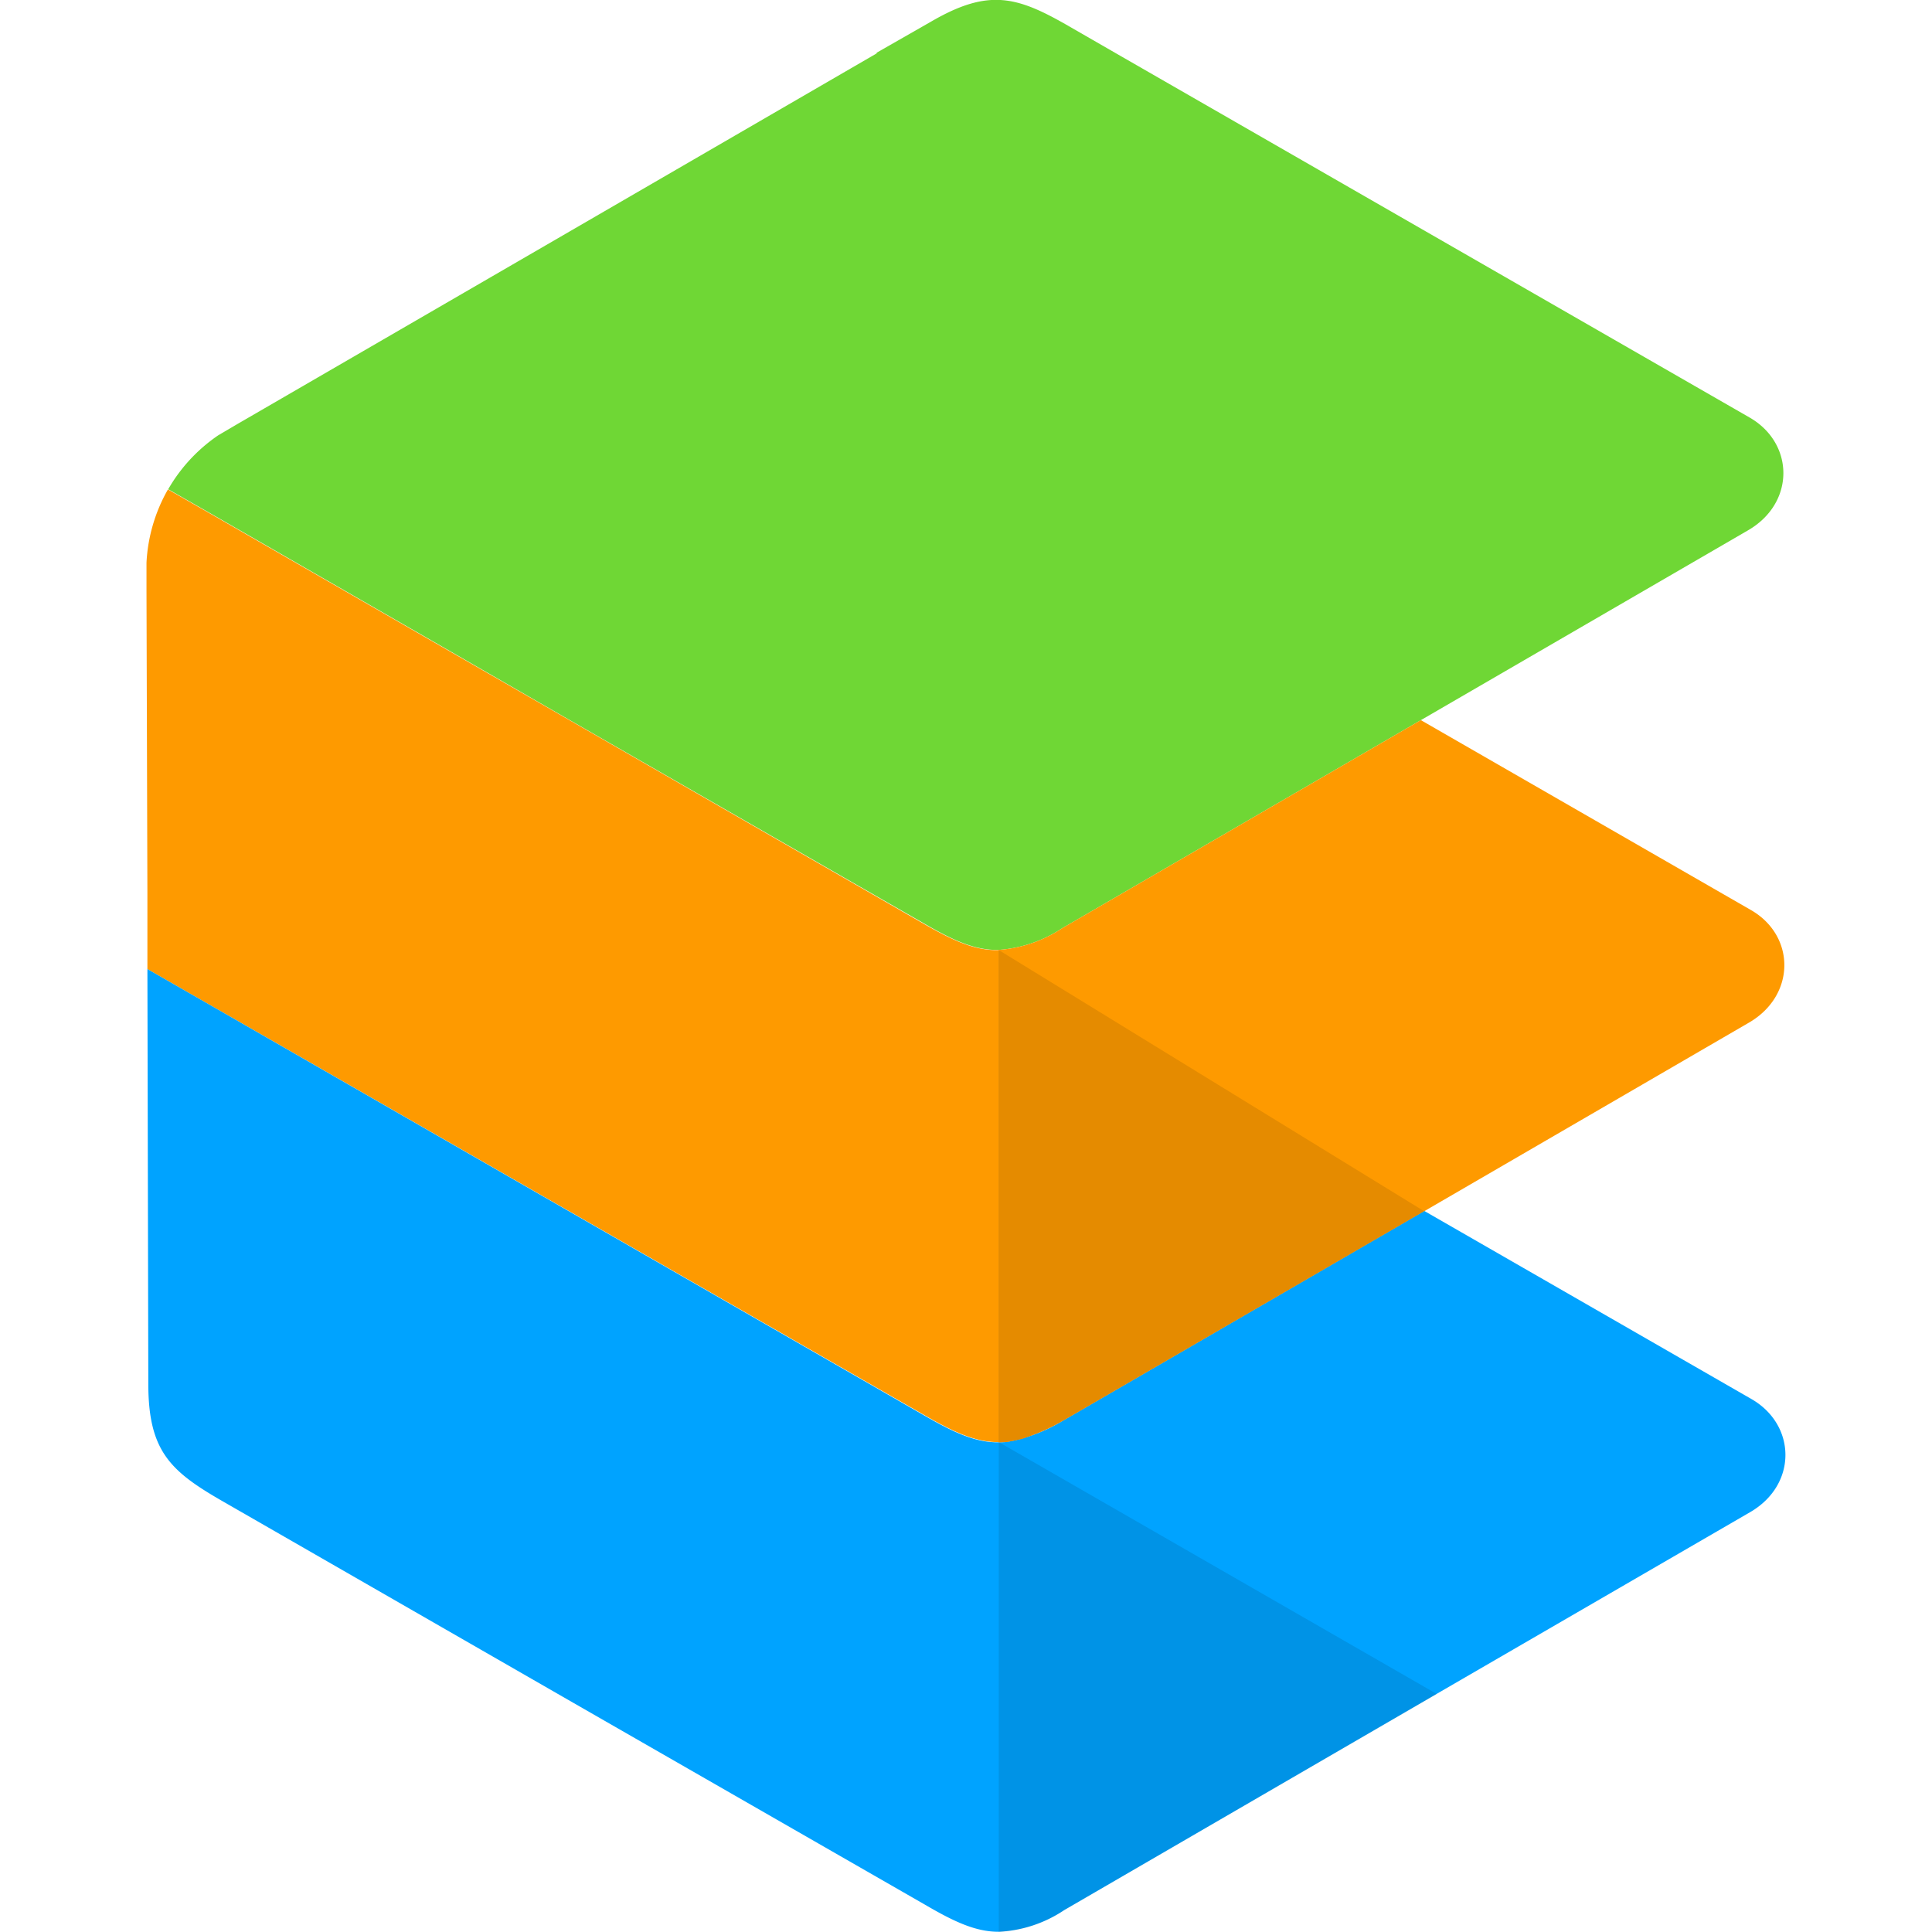
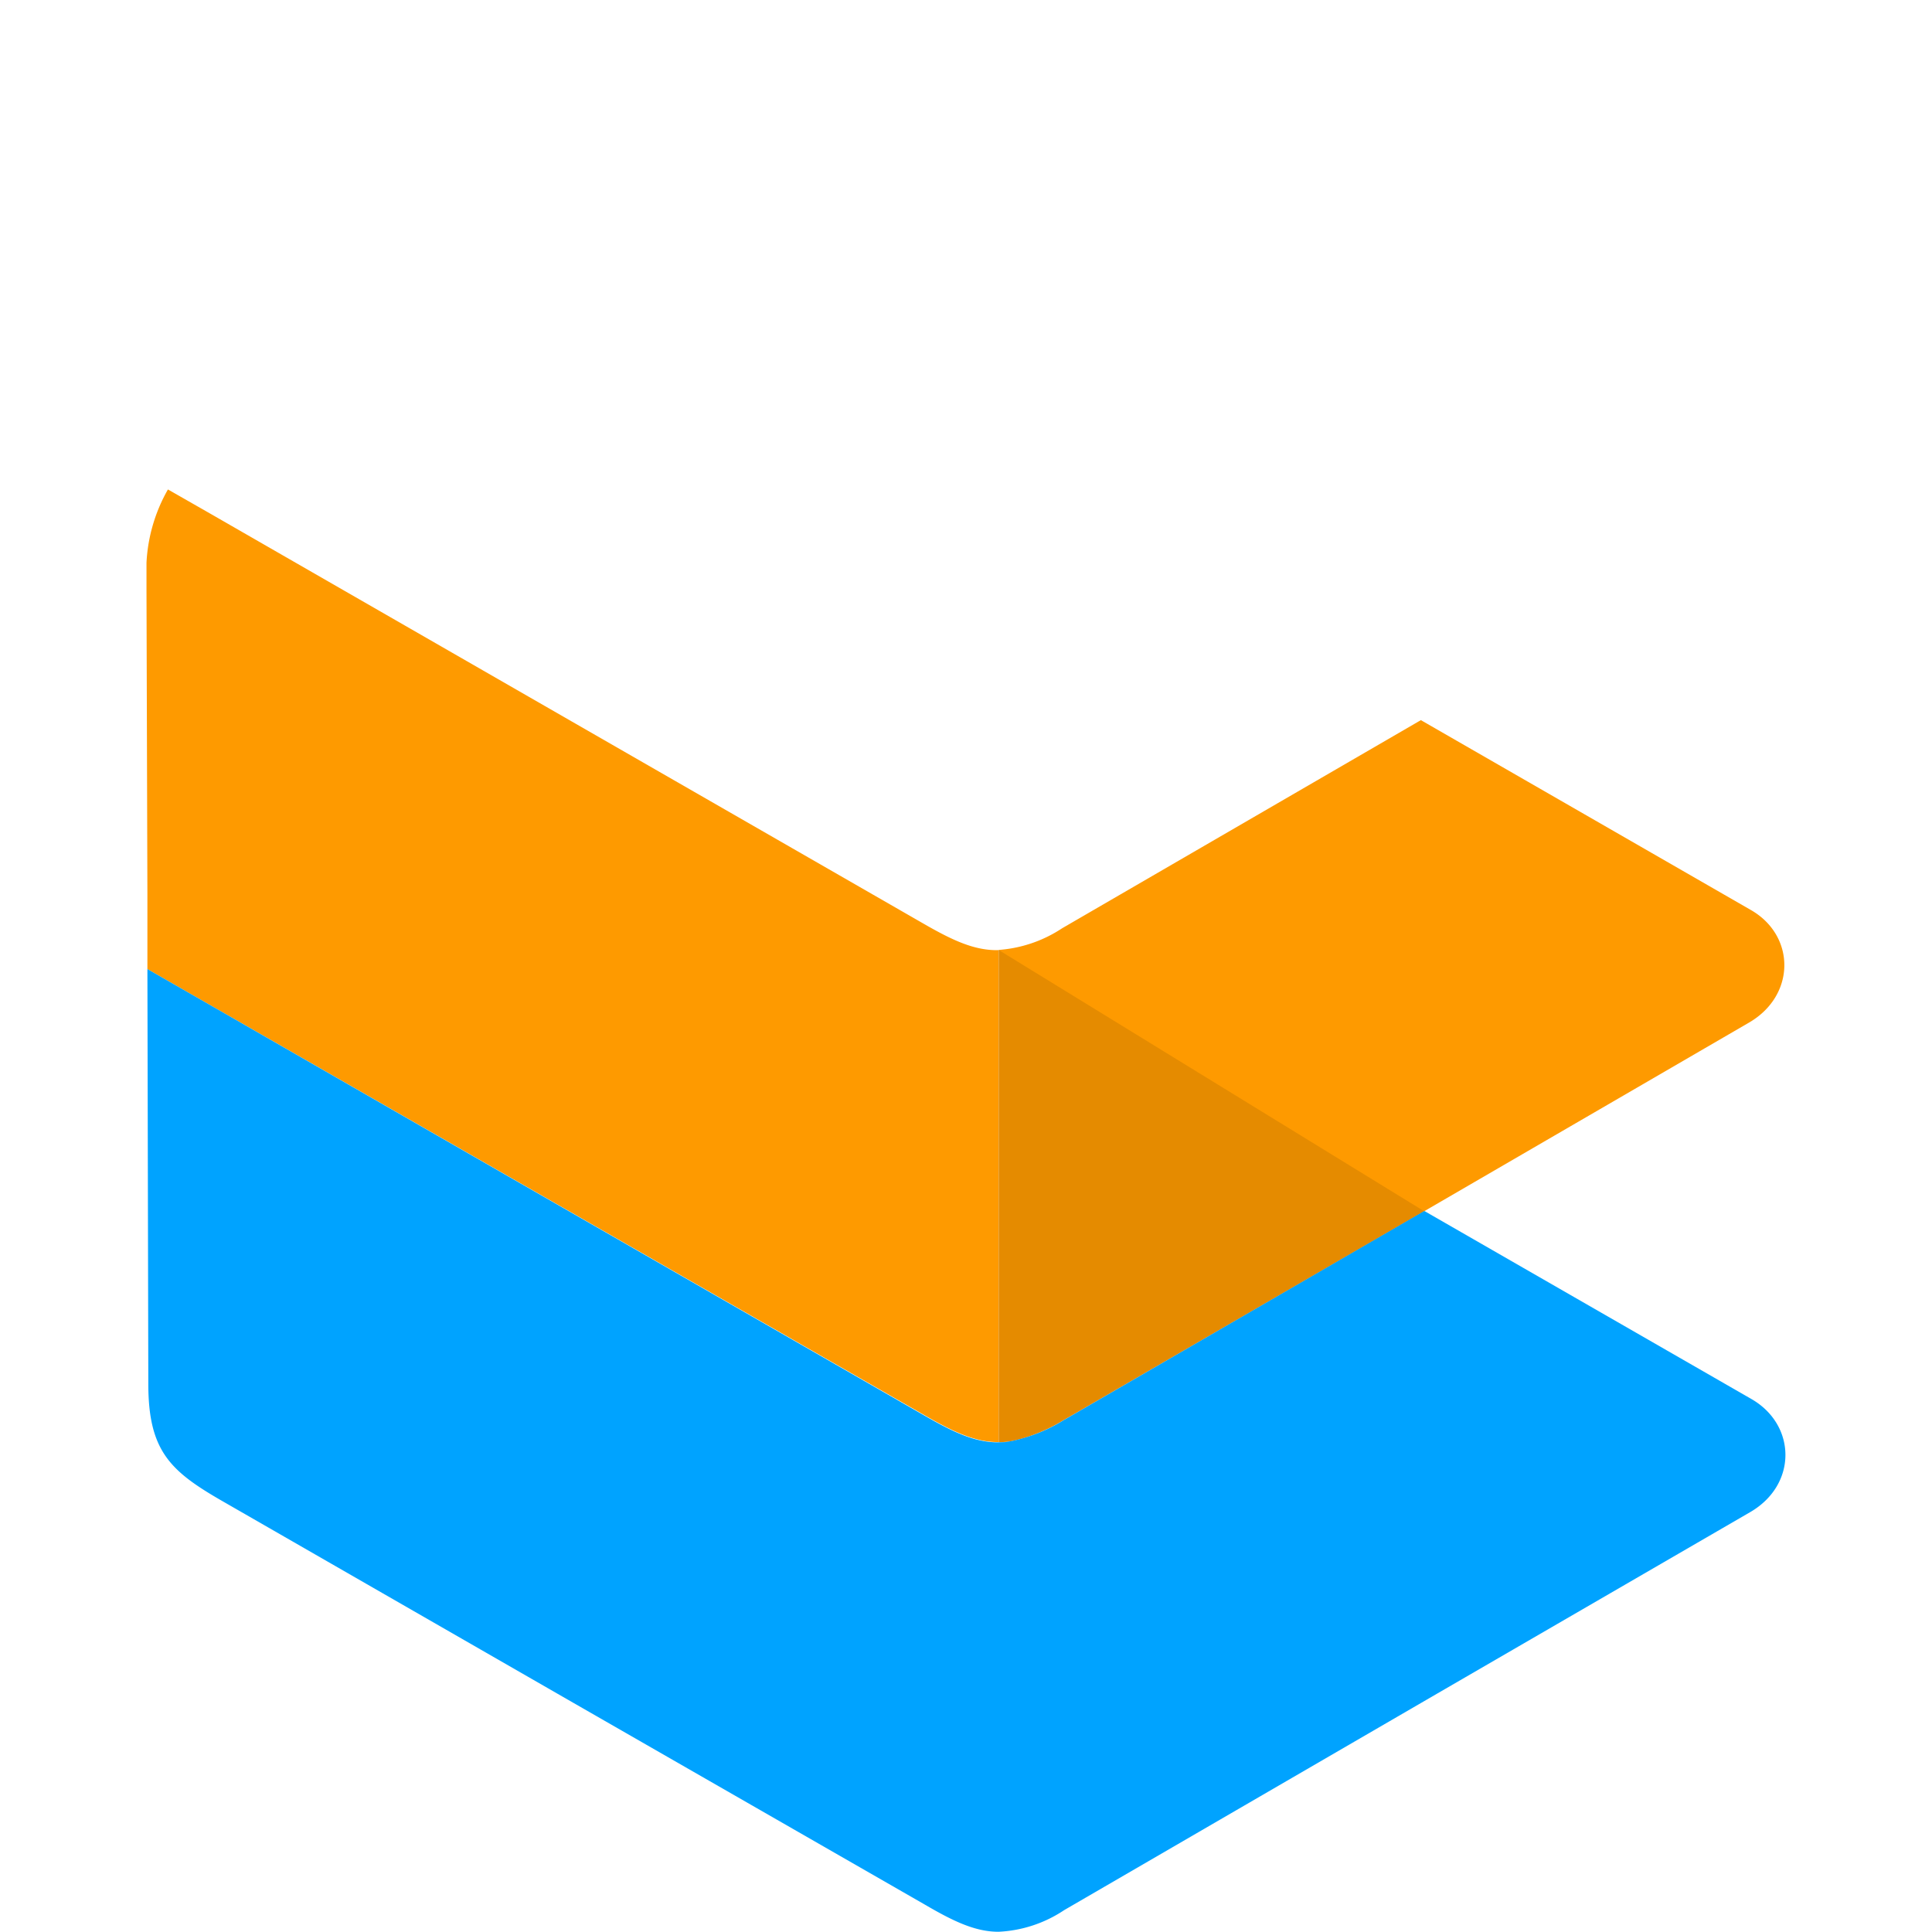
<svg xmlns="http://www.w3.org/2000/svg" width="32" height="32" viewBox="0 0 8.467 8.467">
-   <path fill="#6fd735" fill-rule="evenodd" d="m7.661 2.324-1.434.832-1.572.912a.579.579 0 0 1-.279.095c-.105.002-.201-.043-.33-.118l-1.54-.884-.526-.303-1.047-.602-.196-.112.014-.023a.722.722 0 0 1 .205-.213l.085-.05 1.456-.844 1.345-.78V.231L4.08.095c.256-.149.38-.11.61.023l.224.129L7.668 1.83c.196.113.2.374-.007.494z" class="st0" clip-rule="evenodd" />
  <path fill="#fe9a00" fill-rule="evenodd" d="M4.376 4.163V6.32c-.103 0-.198-.045-.326-.119L.93 4.41l-.284-.163v-.328L.642 2.59v-.124a.721.721 0 0 1 .094-.321l.196.112 1.047.602.527.303 1.538.884c.13.075.226.12.331.118zm3.29.318-1.424.827-1.583.917a.707.707 0 0 1-.223.09.207.207 0 0 1-.03.004l-.028.002h-.001V4.163a.579.579 0 0 0 .278-.095l1.572-.912 1.446.832c.196.112.198.373-.007.493z" class="st1" clip-rule="evenodd" />
  <path fill="#00a3ff" fill-rule="evenodd" d="m7.67 6.627-1.373.796-1.633.948a.565.565 0 0 1-.288.095c-.101 0-.196-.045-.321-.118l-1.54-.884L.977 6.58C.747 6.448.65 6.36.65 6.065L.646 4.247l.284.163 3.12 1.793c.128.074.223.119.326.118l.03-.001.03-.005a.71.71 0 0 0 .224-.09l1.582-.918 1.435.825c.196.114.2.375-.007.495z" class="st2" clip-rule="evenodd" />
-   <path fill-rule="evenodd" d="m6.297 7.424-1.633.947a.564.564 0 0 1-.287.096V6.32z" class="st3" clip-rule="evenodd" opacity=".1" />
-   <path fill="#fe9a00" d="m6.241 5.308-1.582.918a1.026 1.026 0 0 1-.18.08l-.023.005a.22.22 0 0 1-.02.004.207.207 0 0 1-.03.005l-.03.001V4.163z" class="st4" />
  <path d="m6.241 5.308-1.582.918a1.026 1.026 0 0 1-.18.08l-.023.005a.22.22 0 0 1-.02.004.207.207 0 0 1-.03.005l-.03.001V4.163z" class="st5" opacity=".1" />
</svg>